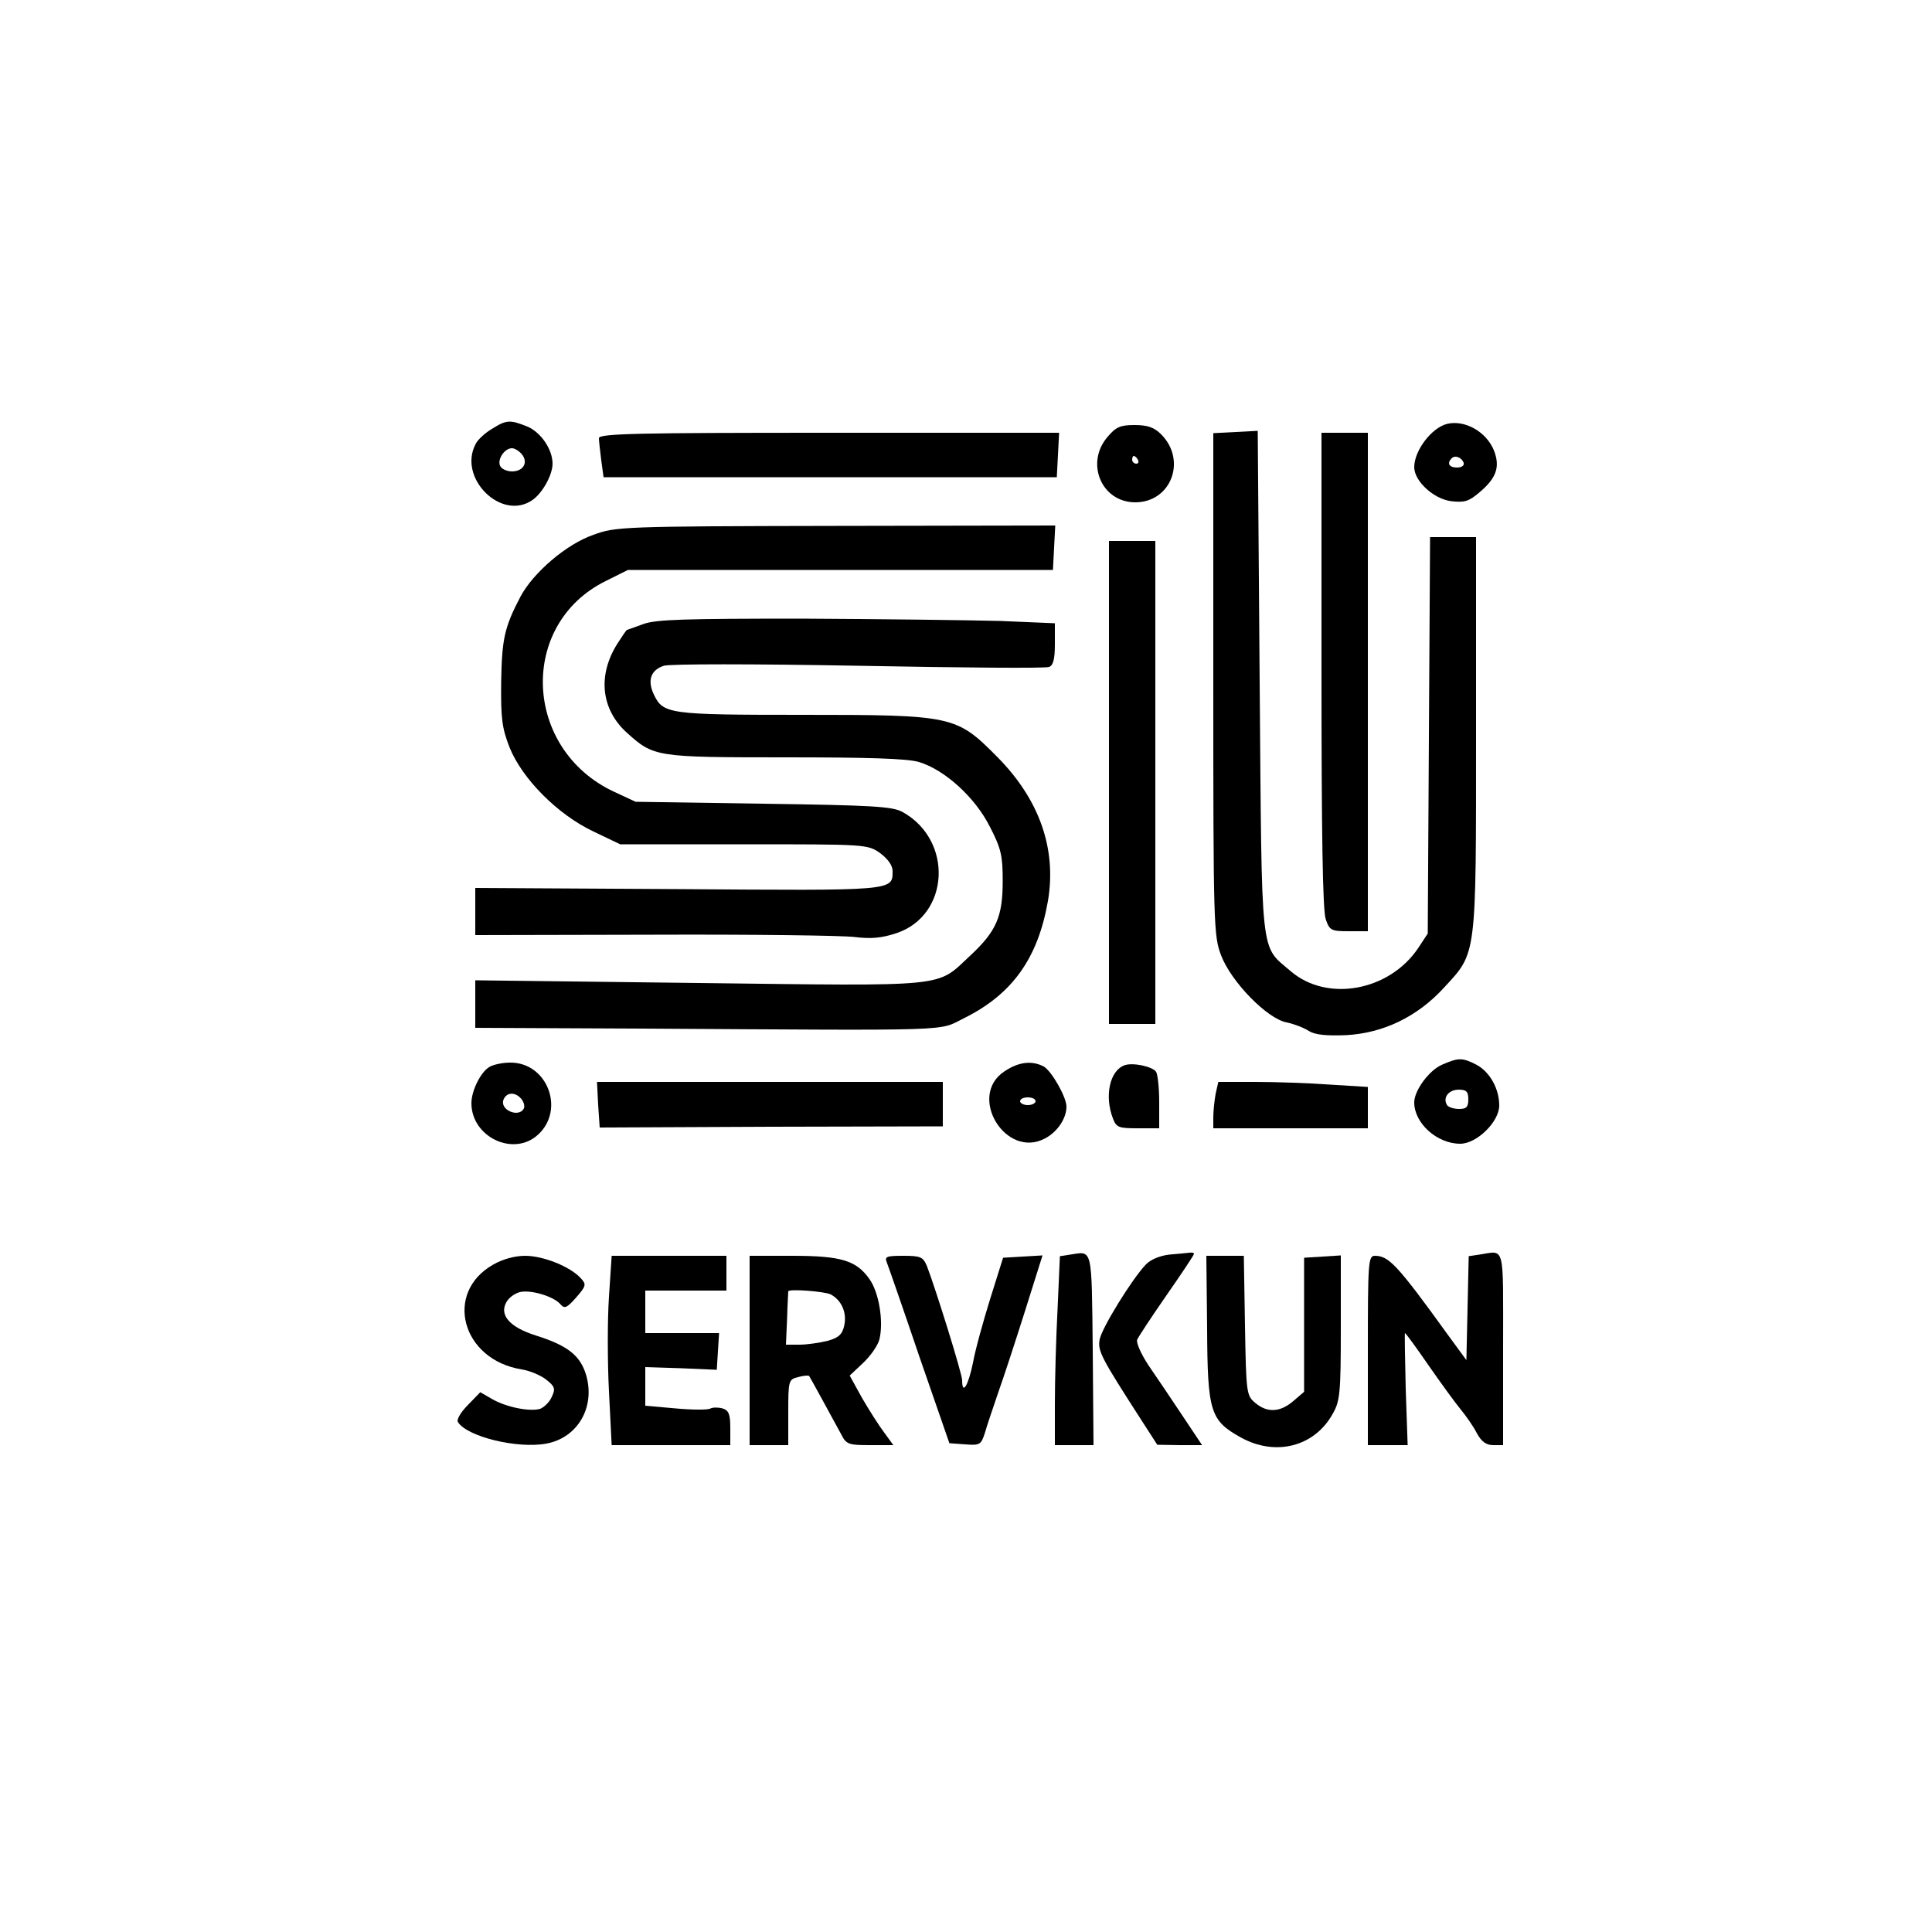
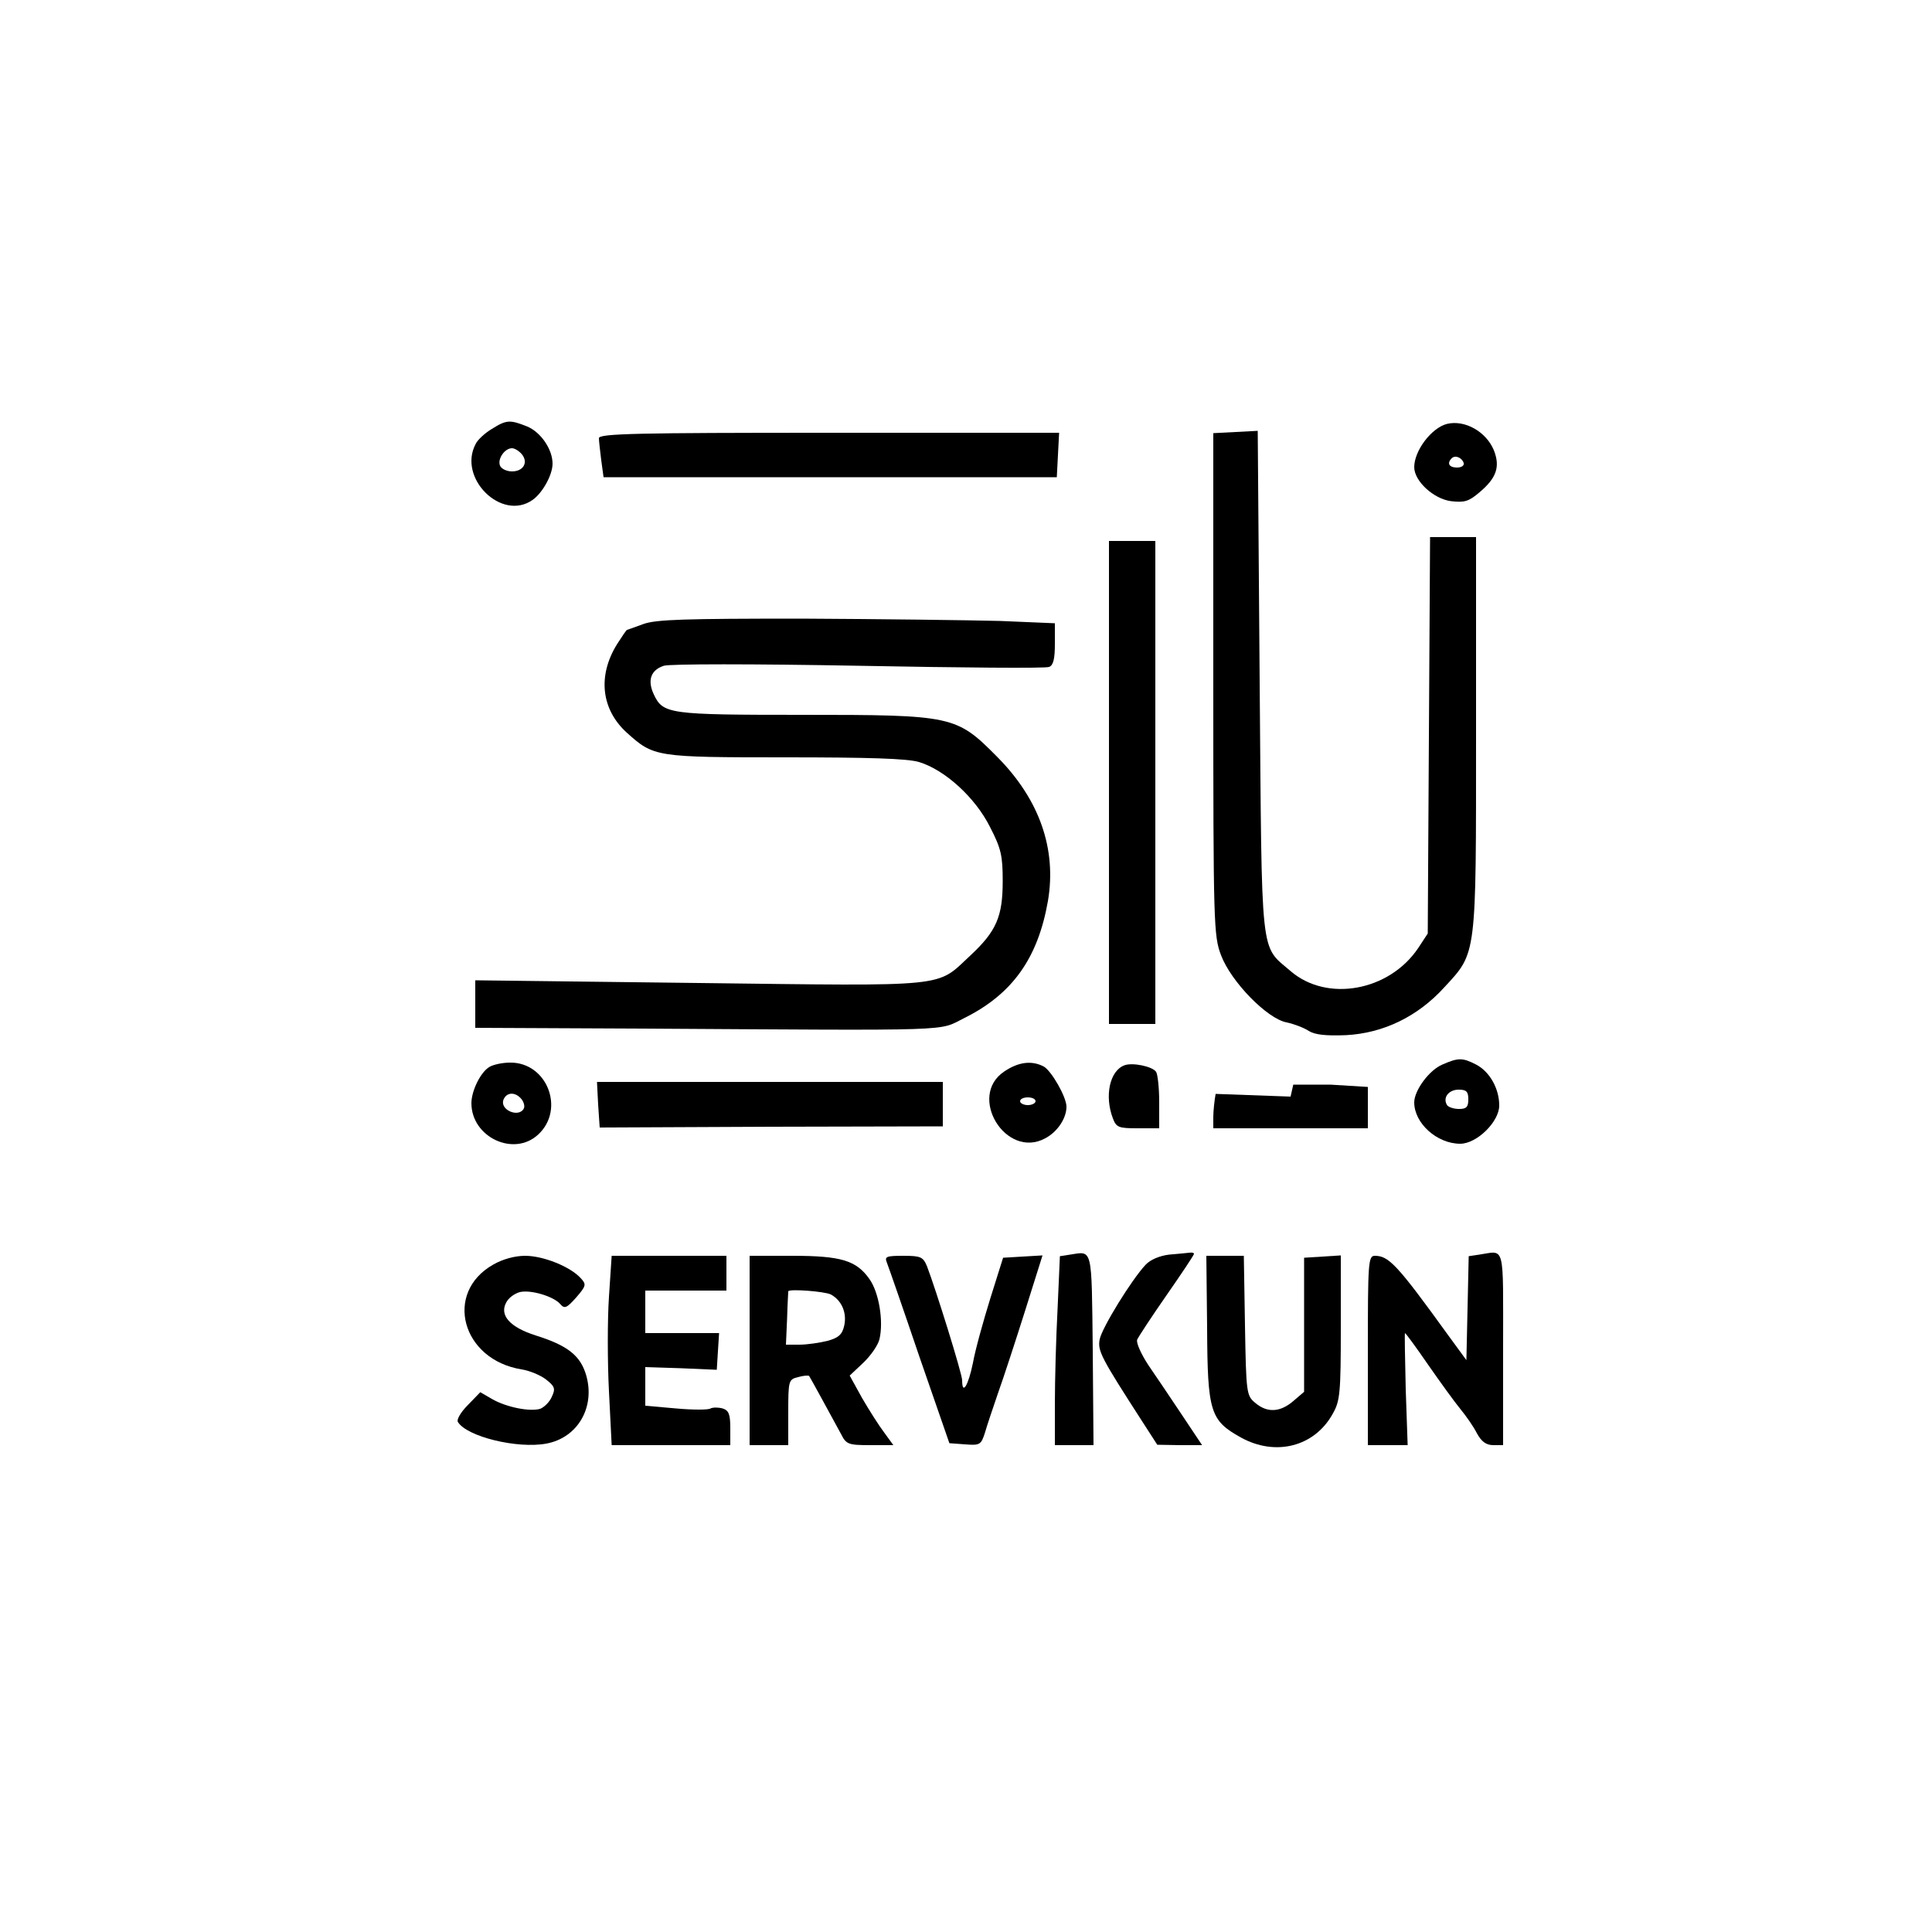
<svg xmlns="http://www.w3.org/2000/svg" version="1.0" width="500pt" height="500pt" viewBox="0 0 500 500" preserveAspectRatio="xMidYMid meet">
  <g transform="translate(0,500) scale(0.1,-0.1)" fill="#000000" stroke="none">
    <path d="M1273 3890 c-17 -10 -37 -28 -42 -39 -47 -88 67 -201 147 -145 26 18 52 65 52 94 0 37 -30 81 -65 96 -45 18 -54 18 -92 -6z m77 -65 c18 -21 5 -45 -25 -45 -14 0 -28 7 -31 15 -7 17 12 45 31 45 7 0 18 -7 25 -15z" />
    <path d="M3745 3903 c-40 -10 -85 -69 -85 -112 0 -36 50 -82 95 -88 35 -4 46 -1 74 23 44 37 54 66 37 109 -20 48 -75 79 -121 68z m43 -101 c2 -7 -6 -12 -17 -12 -21 0 -27 11 -14 24 9 9 26 2 31 -12z" />
-     <path d="M2866 3869 c-58 -68 -15 -169 72 -169 93 0 134 109 67 176 -18 18 -35 24 -69 24 -37 0 -48 -5 -70 -31z m79 -59 c3 -5 1 -10 -4 -10 -6 0 -11 5 -11 10 0 6 2 10 4 10 3 0 8 -4 11 -10z" />
    <path d="M3198 3882 l-58 -3 0 -649 c0 -623 1 -652 20 -702 26 -69 120 -165 170 -174 19 -4 45 -14 57 -22 16 -10 44 -13 96 -11 97 5 186 48 255 124 84 91 82 76 82 657 l0 508 -60 0 -59 0 -3 -513 -3 -513 -25 -38 c-75 -111 -235 -140 -329 -60 -81 70 -75 20 -81 749 l-5 650 -57 -3z" />
    <path d="M1550 3866 c0 -7 3 -33 6 -57 l6 -44 587 0 586 0 3 58 3 57 -596 0 c-495 0 -595 -2 -595 -14z" />
-     <path d="M3420 3266 c0 -419 3 -623 11 -645 10 -29 14 -31 60 -31 l49 0 0 645 0 645 -60 0 -60 0 0 -614z" />
-     <path d="M1536 3616 c-70 -24 -156 -98 -189 -160 -42 -80 -48 -110 -50 -221 -1 -94 2 -119 22 -170 33 -81 124 -173 217 -217 l69 -33 320 0 c318 0 320 0 353 -23 20 -15 32 -32 32 -46 0 -52 7 -51 -556 -47 l-524 3 0 -61 0 -61 463 1 c254 1 488 -2 519 -6 42 -5 69 -3 108 10 138 46 148 241 15 314 -26 14 -79 17 -360 21 l-330 5 -56 26 c-235 110 -248 433 -22 545 l58 29 550 0 550 0 3 58 3 57 -568 -1 c-553 -1 -570 -2 -627 -23z" />
    <path d="M2870 2975 l0 -625 60 0 60 0 0 625 0 625 -60 0 -60 0 0 -625z" />
    <path d="M1665 3385 c-22 -8 -41 -15 -42 -15 -2 0 -13 -17 -26 -37 -51 -82 -41 -169 25 -229 70 -63 74 -64 410 -64 216 0 315 -3 346 -12 67 -20 146 -92 184 -168 29 -56 33 -75 33 -140 0 -92 -16 -130 -85 -194 -88 -82 -48 -78 -701 -70 l-579 7 0 -61 0 -62 433 -2 c827 -5 763 -7 832 27 125 62 191 155 217 303 23 135 -22 263 -131 373 -106 107 -114 109 -504 109 -347 0 -361 2 -385 53 -17 36 -8 63 26 74 15 5 232 5 504 0 263 -5 485 -7 493 -3 11 4 15 21 15 59 l0 54 -142 6 c-79 2 -309 5 -513 6 -301 0 -377 -2 -410 -14z" />
    <path d="M3733 2245 c-34 -14 -73 -67 -73 -98 0 -54 59 -107 119 -107 43 0 101 57 101 99 0 44 -25 88 -60 106 -35 18 -46 18 -87 0z m67 -90 c0 -20 -5 -25 -24 -25 -14 0 -28 5 -31 10 -12 19 4 40 30 40 20 0 25 -5 25 -25z" />
    <path d="M1267 2239 c-23 -13 -47 -62 -47 -94 0 -88 110 -140 173 -81 70 65 23 187 -73 186 -19 0 -43 -5 -53 -11z m83 -84 c6 -8 9 -19 5 -25 -14 -23 -62 -2 -52 24 8 20 31 21 47 1z" />
    <path d="M2599 2227 c-96 -64 4 -228 106 -173 32 17 55 52 55 82 0 25 -39 93 -59 104 -31 16 -65 12 -102 -13z m81 -77 c0 -5 -9 -10 -20 -10 -11 0 -20 5 -20 10 0 6 9 10 20 10 11 0 20 -4 20 -10z" />
    <path d="M2910 2243 c-38 -14 -52 -79 -30 -137 9 -24 15 -26 65 -26 l55 0 0 68 c0 37 -4 72 -8 78 -9 14 -61 25 -82 17z" />
    <path d="M1548 2141 l4 -59 444 2 444 1 0 57 0 58 -447 0 -448 0 3 -59z" />
-     <path d="M3146 2169 c-3 -17 -6 -44 -6 -60 l0 -29 200 0 200 0 0 53 0 54 -97 6 c-54 4 -141 7 -194 7 l-96 0 -7 -31z" />
+     <path d="M3146 2169 c-3 -17 -6 -44 -6 -60 l0 -29 200 0 200 0 0 53 0 54 -97 6 l-96 0 -7 -31z" />
    <path d="M2769 1753 l-26 -4 -6 -136 c-4 -75 -7 -185 -7 -245 l0 -108 50 0 50 0 -2 247 c-3 269 0 255 -59 246z" />
    <path d="M3025 1753 c-24 -3 -48 -13 -60 -26 -36 -38 -113 -163 -119 -193 -6 -30 4 -48 109 -211 l40 -62 58 -1 58 0 -52 78 c-28 42 -67 100 -87 129 -19 29 -32 58 -29 66 3 7 37 59 76 115 39 56 71 104 71 107 0 3 -6 4 -12 3 -7 -1 -31 -3 -53 -5z" />
    <path d="M3828 1753 l-27 -4 -3 -135 -3 -134 -49 67 c-130 180 -152 203 -188 203 -17 0 -18 -17 -18 -245 l0 -245 51 0 52 0 -5 145 c-2 80 -3 145 -2 145 2 0 29 -37 60 -82 32 -46 69 -97 83 -114 14 -17 34 -45 43 -63 12 -22 24 -31 43 -31 l25 0 0 250 c0 276 6 253 -62 243z" />
    <path d="M1276 1727 c-128 -73 -81 -246 74 -271 20 -3 49 -15 63 -26 23 -18 25 -24 15 -45 -6 -14 -20 -27 -30 -31 -27 -8 -87 4 -124 25 l-31 18 -32 -33 c-18 -18 -30 -38 -26 -44 23 -38 154 -70 229 -56 81 15 127 94 103 177 -15 51 -48 77 -131 103 -66 21 -94 52 -76 85 6 12 21 23 35 27 28 7 88 -11 105 -31 11 -13 17 -10 41 17 26 30 27 34 12 50 -27 30 -97 58 -144 58 -27 0 -59 -9 -83 -23z" />
    <path d="M1576 1644 c-4 -58 -4 -169 0 -245 l7 -139 153 0 154 0 0 44 c0 36 -4 46 -20 51 -11 3 -25 3 -31 0 -5 -4 -46 -4 -90 0 l-79 7 0 50 0 50 93 -3 92 -4 3 48 3 47 -95 0 -96 0 0 55 0 55 105 0 105 0 0 45 0 45 -149 0 -148 0 -7 -106z" />
    <path d="M1940 1505 l0 -245 50 0 50 0 0 85 c0 82 1 85 25 91 14 4 27 5 29 3 3 -4 59 -107 83 -151 13 -26 19 -28 75 -28 l60 0 -24 33 c-13 17 -39 58 -57 89 l-32 58 35 33 c19 18 38 45 42 61 11 46 -1 121 -26 156 -34 48 -73 60 -200 60 l-110 0 0 -245z m210 145 c28 -15 42 -47 35 -80 -5 -23 -14 -32 -43 -40 -20 -5 -53 -10 -73 -10 l-35 0 3 68 c1 37 3 68 3 70 1 7 94 0 110 -8z" />
    <path d="M2295 1733 c4 -10 42 -119 84 -243 l78 -225 41 -3 c38 -3 41 -1 51 30 5 18 21 65 34 103 14 39 45 134 70 213 l45 143 -51 -3 -51 -3 -33 -105 c-18 -58 -39 -133 -45 -167 -12 -59 -28 -85 -28 -45 0 17 -69 238 -91 295 -10 24 -16 27 -61 27 -44 0 -49 -2 -43 -17z" />
    <path d="M3124 1563 c1 -217 8 -239 87 -283 90 -50 191 -24 238 61 19 33 21 54 21 223 l0 187 -47 -3 -48 -3 0 -173 0 -174 -28 -24 c-34 -29 -67 -31 -98 -5 -23 19 -24 24 -27 200 l-3 181 -49 0 -48 0 2 -187z" />
  </g>
</svg>